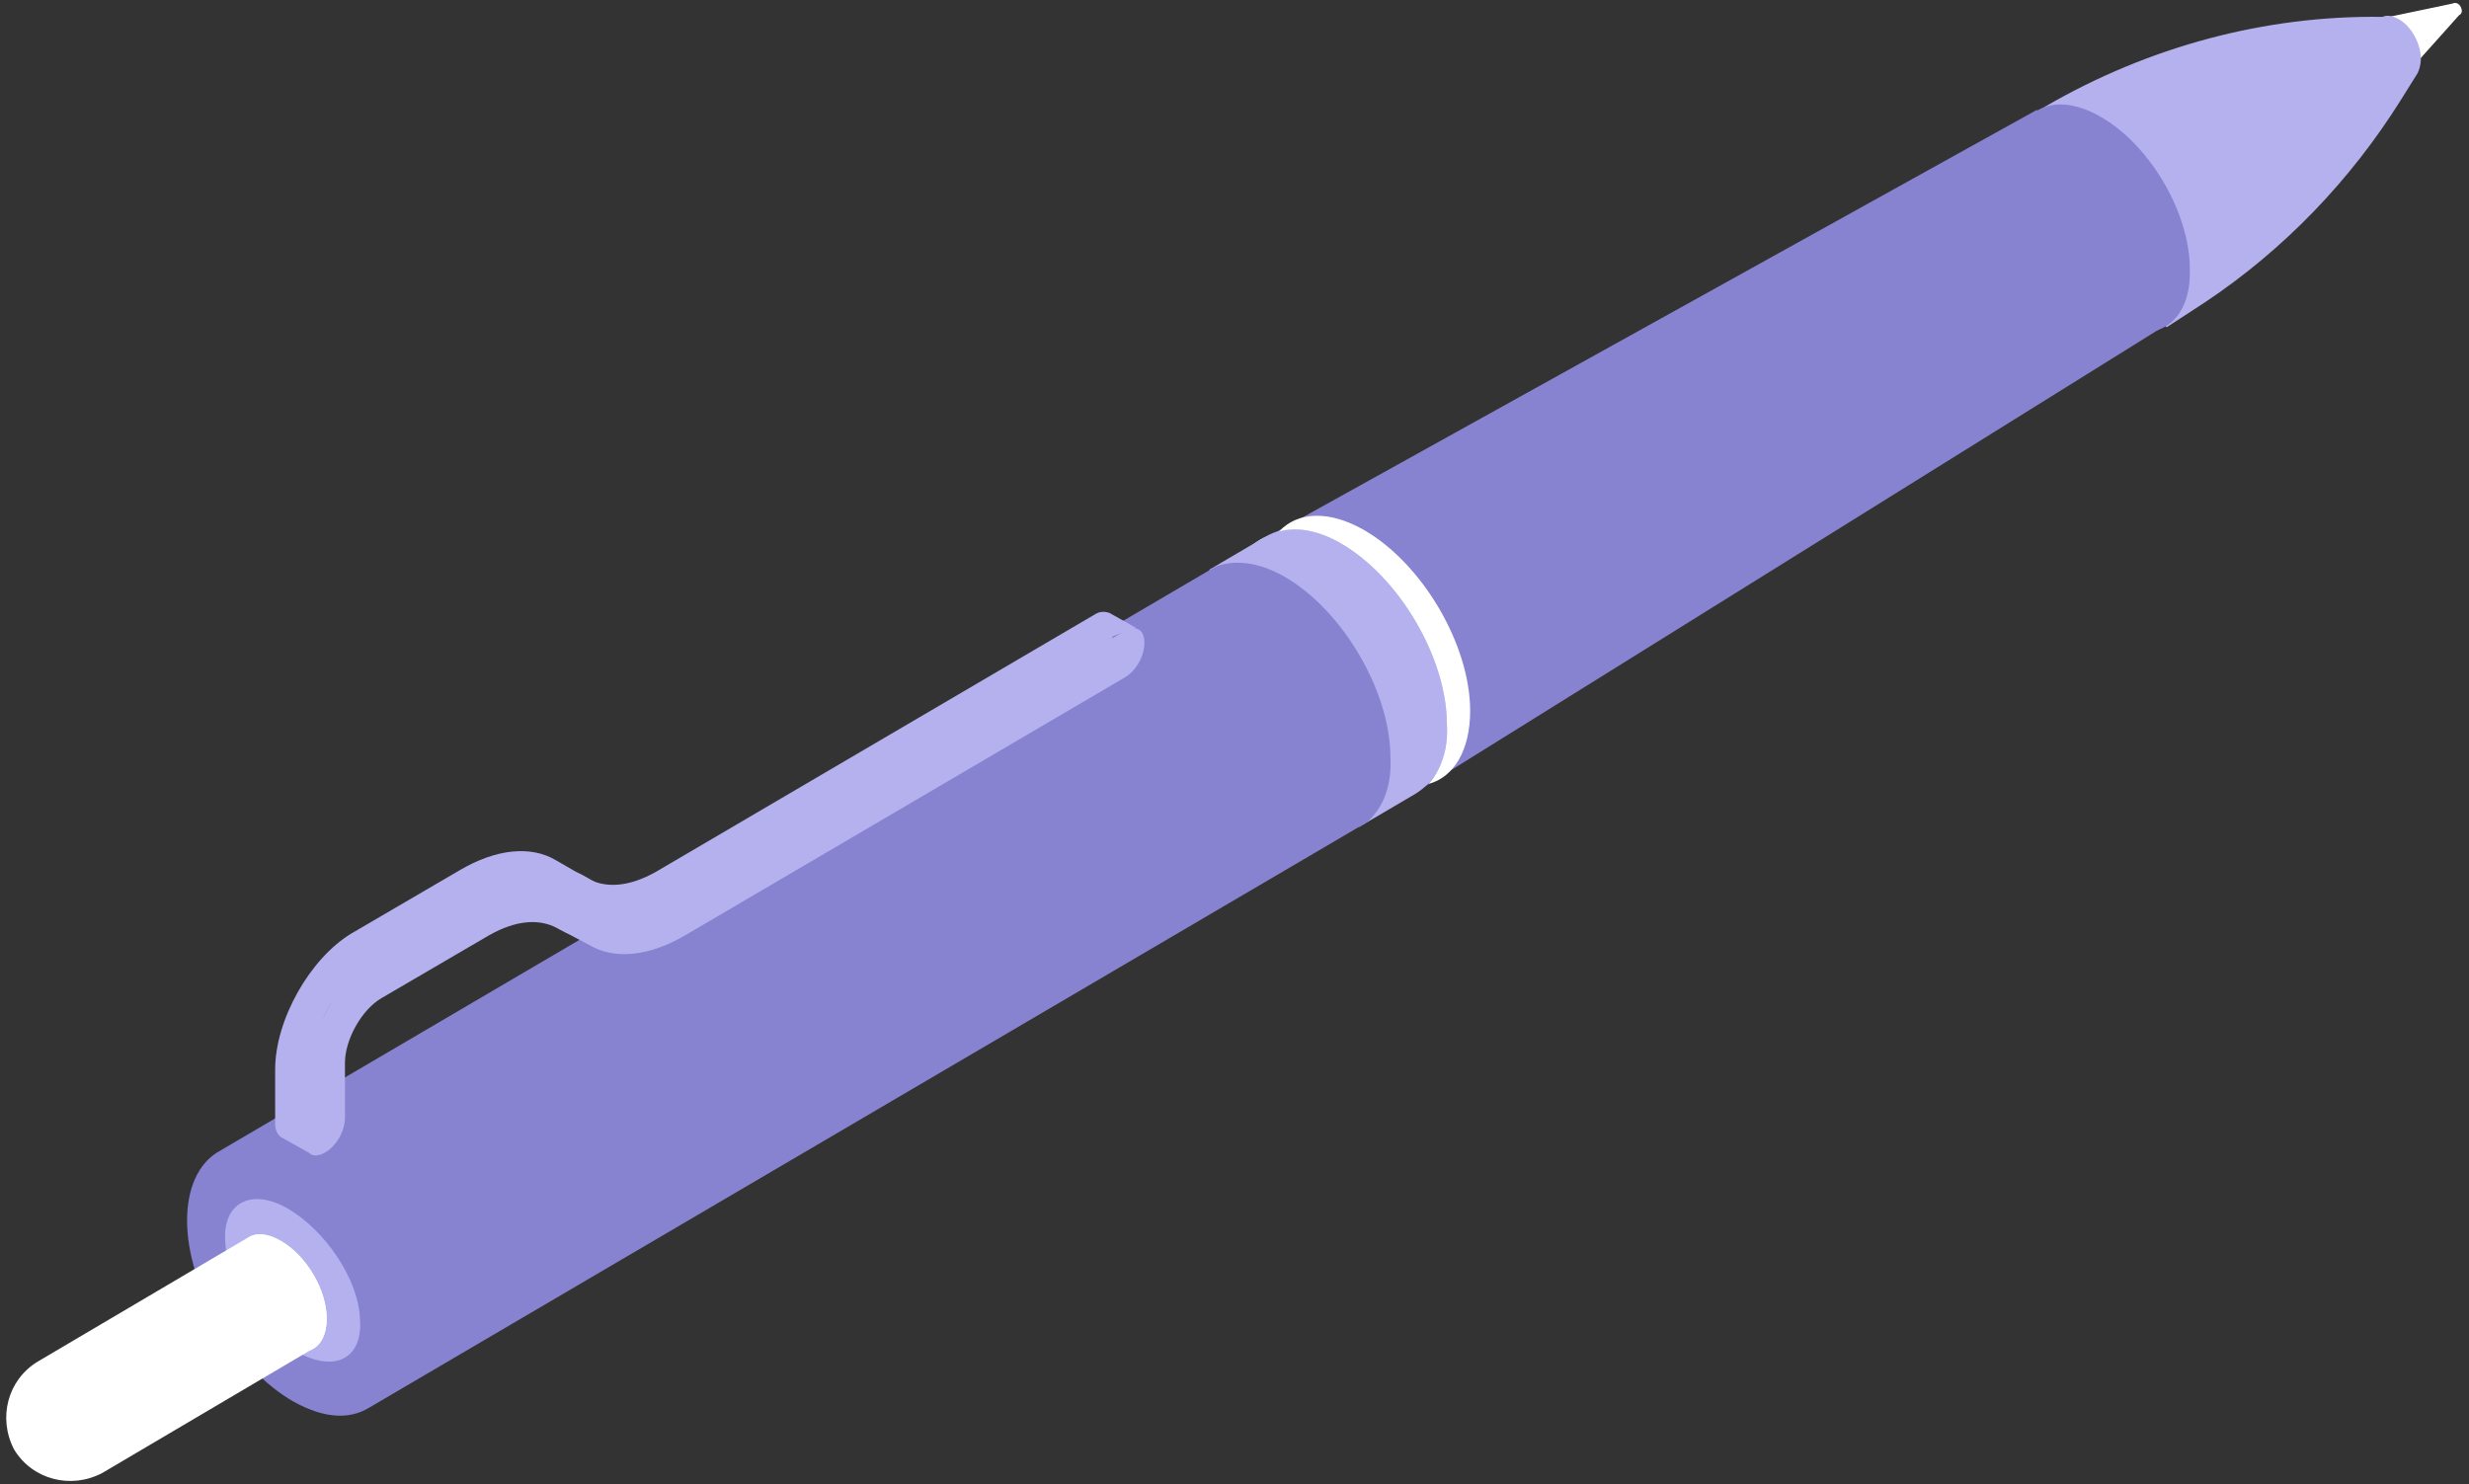
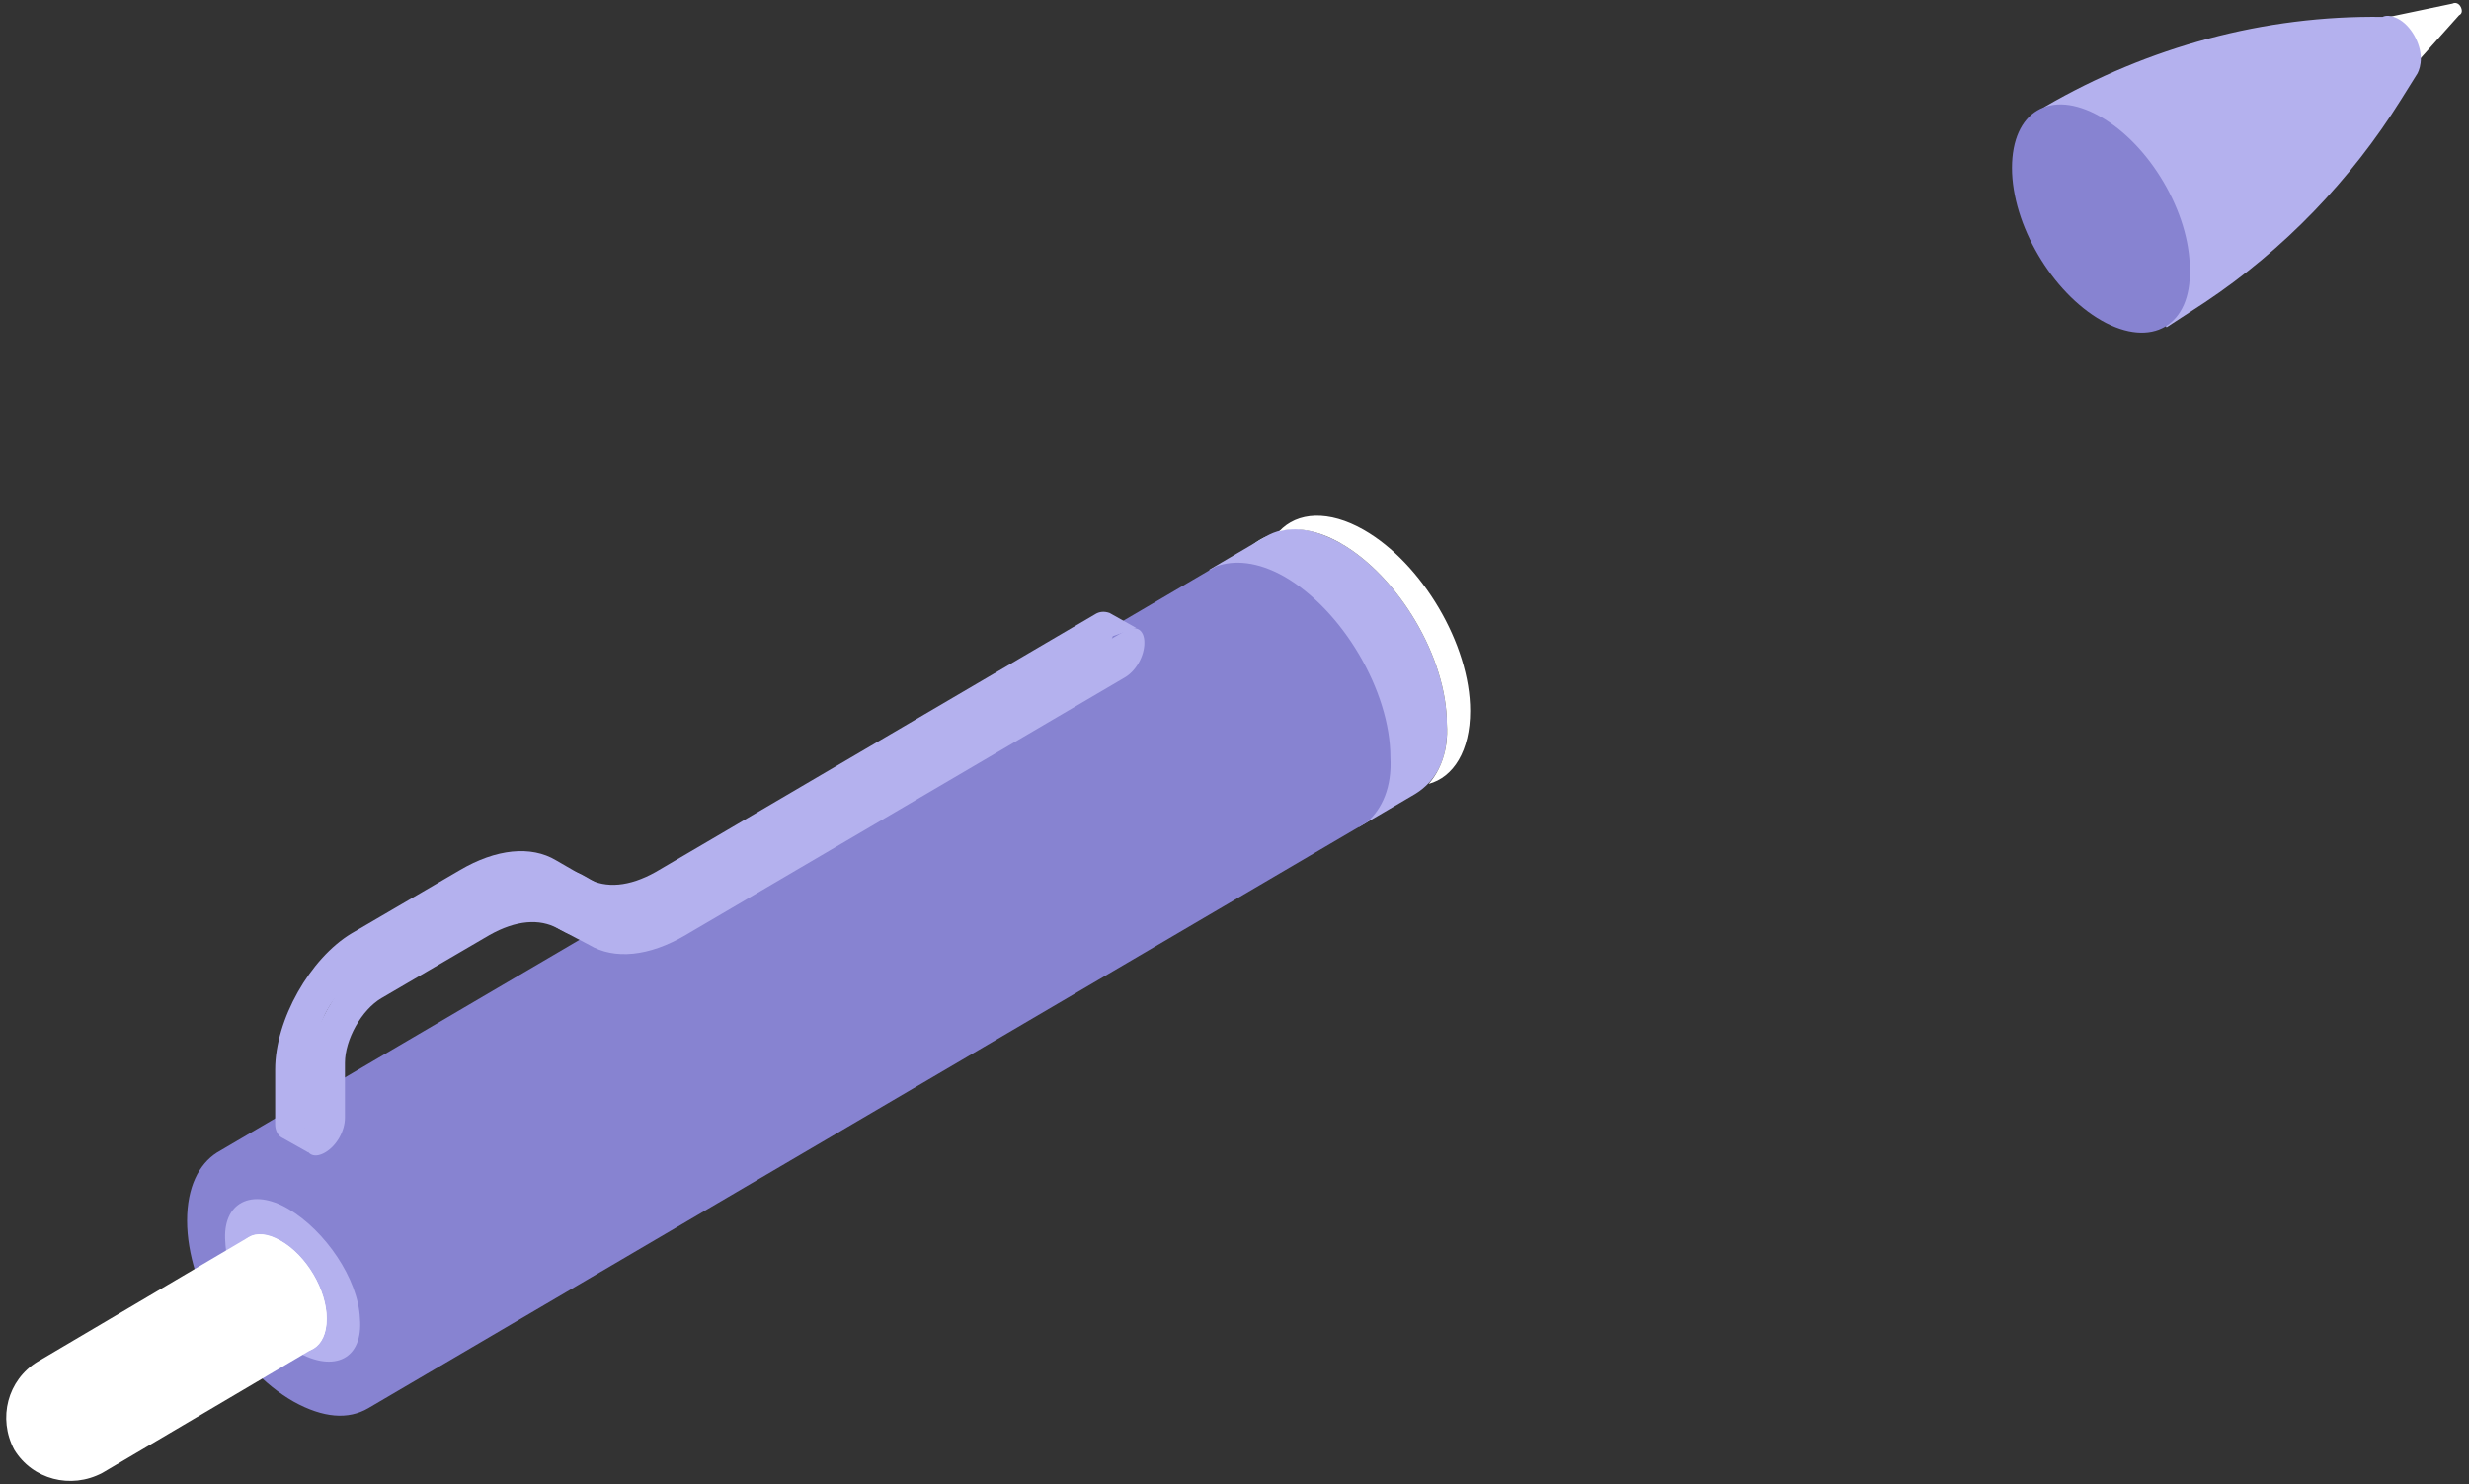
<svg xmlns="http://www.w3.org/2000/svg" width="296" height="178" viewBox="0 0 296 178" fill="none">
  <rect x="0" y="0" width="296" height="178" fill="#333333" stroke="none" />
  <path d="M295.008 0.829C294.809 0.43 294.41 0.231 294.012 0.43L281.658 3.019L286.44 11.182L294.809 1.824C295.208 1.625 295.208 1.227 295.008 0.829Z" fill="white" />
  <path d="M290.227 6.999C290.227 5.207 289.031 3.017 287.437 2.221C286.64 1.823 286.043 1.823 285.644 2.022C271.497 1.823 257.549 5.606 245.196 12.773L244.398 13.37L259.741 39.253L264.324 36.267C273.888 29.895 281.858 21.533 287.836 11.977L289.828 8.791C290.028 8.393 290.227 7.796 290.227 6.999Z" fill="#B4B1EE" />
  <path d="M262.531 32.284C262.531 25.515 257.749 17.352 251.771 13.967C245.794 10.583 241.211 13.37 241.211 20.139C241.211 26.909 245.993 35.072 251.971 38.456C257.948 41.841 262.73 39.053 262.531 32.284Z" fill="#8783D1" />
-   <path d="M169.079 95.398L259.541 39.054L244.198 13.171L150.947 64.937L169.079 95.398Z" fill="#8783D1" />
  <path d="M172.667 87.236C172.667 79.272 166.888 69.516 159.914 65.534C152.94 61.552 147.361 64.937 147.361 72.9C147.361 80.864 153.14 90.62 160.114 94.602C167.088 98.584 172.667 95.398 172.667 87.236Z" fill="#D4ECFF" />
  <path d="M167.487 90.422C167.487 82.458 161.709 72.702 154.735 68.72C147.761 64.738 142.182 68.123 142.182 76.087C142.182 84.051 147.96 93.806 154.934 97.788C161.908 101.571 167.487 98.386 167.487 90.422Z" fill="#CAE7B9" />
  <path d="M173.464 86.838C173.464 78.874 167.686 69.118 160.712 65.136C157.125 63.145 154.136 62.946 151.745 64.34L144.971 68.322L148.159 73.897C148.757 81.263 153.539 89.426 159.716 93.607L162.904 99.182L169.678 95.2C172.268 93.607 173.663 90.82 173.464 86.838Z" fill="#B4B1EE" />
  <path d="M166.69 90.821C166.69 82.857 160.911 73.101 153.937 69.119C150.749 67.327 147.96 67.128 145.768 67.924L26.016 138.206C23.825 139.599 22.43 142.387 22.43 146.369C22.43 154.333 28.208 164.088 35.182 168.07C38.769 170.061 41.757 170.26 44.148 168.867L163.9 98.585C165.693 96.993 166.889 94.404 166.69 90.821Z" fill="#8783D1" />
  <path d="M43.152 158.115C42.953 153.337 38.968 147.563 34.584 144.975C30.201 142.387 26.614 144.178 27.013 148.957C27.212 153.735 31.197 159.509 35.581 162.097C40.163 164.685 43.551 162.894 43.152 158.115Z" fill="#B4B1EE" />
  <path d="M173.463 86.838C173.463 78.874 167.684 69.118 160.71 65.136C157.921 63.544 155.33 63.145 153.338 63.743C155.53 61.353 159.316 61.154 163.5 63.544C170.474 67.525 176.252 77.281 176.252 85.245C176.252 90.023 174.26 93.209 171.271 94.005C172.666 92.413 173.662 90.023 173.463 86.838Z" fill="white" />
  <path d="M39.166 158.115C39.166 154.73 36.775 150.549 33.587 148.757C30.598 146.965 28.207 148.558 28.207 151.943C28.207 155.328 30.598 159.509 33.786 161.301C36.775 163.092 39.166 161.699 39.166 158.115Z" fill="white" />
  <path d="M39.166 158.116C39.166 154.731 36.775 150.55 33.587 148.758C31.993 147.962 30.797 147.763 29.801 148.36L4.496 163.292C0.909 165.482 -0.287 170.062 1.706 173.844C3.898 177.428 8.481 178.623 12.266 176.632L37.572 161.699C38.568 161.102 39.166 159.908 39.166 158.116Z" fill="white" />
  <path d="M67.26 111.526L63.474 109.336C61.282 108.142 58.493 108.341 55.305 110.133L42.353 117.698C39.962 119.092 37.97 122.676 37.97 125.463V132.033C37.97 133.029 37.372 134.422 36.575 135.219L36.973 138.205L33.785 136.413C33.387 136.214 32.988 135.617 32.988 134.821V128.25C32.988 122.277 37.173 114.911 42.154 111.924L55.105 104.359C59.489 101.77 63.673 101.372 66.662 103.164L70.448 105.354C72.64 106.549 75.429 106.35 78.618 104.558L131.221 73.698C131.818 73.3 132.416 73.3 133.014 73.499L136.202 75.291L133.412 76.286C133.014 77.481 132.217 78.675 131.221 79.073L78.618 109.933C74.632 112.92 70.448 113.318 67.26 111.526Z" fill="#B4B1EE" />
  <path d="M66.861 111.327C64.669 110.132 61.88 110.331 58.691 112.123L45.74 119.689C43.349 121.082 41.356 124.666 41.356 127.454V134.024C41.356 135.617 40.36 137.408 38.965 138.205C37.571 139.001 36.574 138.404 36.574 136.811V130.241C36.574 124.268 40.759 116.901 45.74 113.915L58.691 106.349C63.075 103.761 67.259 103.363 70.248 105.155L74.034 107.345C76.226 108.539 79.015 108.34 82.203 106.548L134.807 75.688C136.201 74.892 137.198 75.489 137.198 77.082C137.198 78.675 136.201 80.467 134.807 81.263L82.203 112.123C77.82 114.711 73.635 115.11 70.647 113.318L66.861 111.327Z" fill="#B4B1EE" />
  <path d="M40.959 128.649V135.219C40.959 135.219 40.959 135.219 40.959 135.418C41.158 135.02 41.158 134.622 41.158 134.224V127.653C41.158 127.454 41.158 127.255 41.158 127.056C41.158 127.653 40.959 128.052 40.959 128.649Z" fill="#B4B1EE" />
</svg>